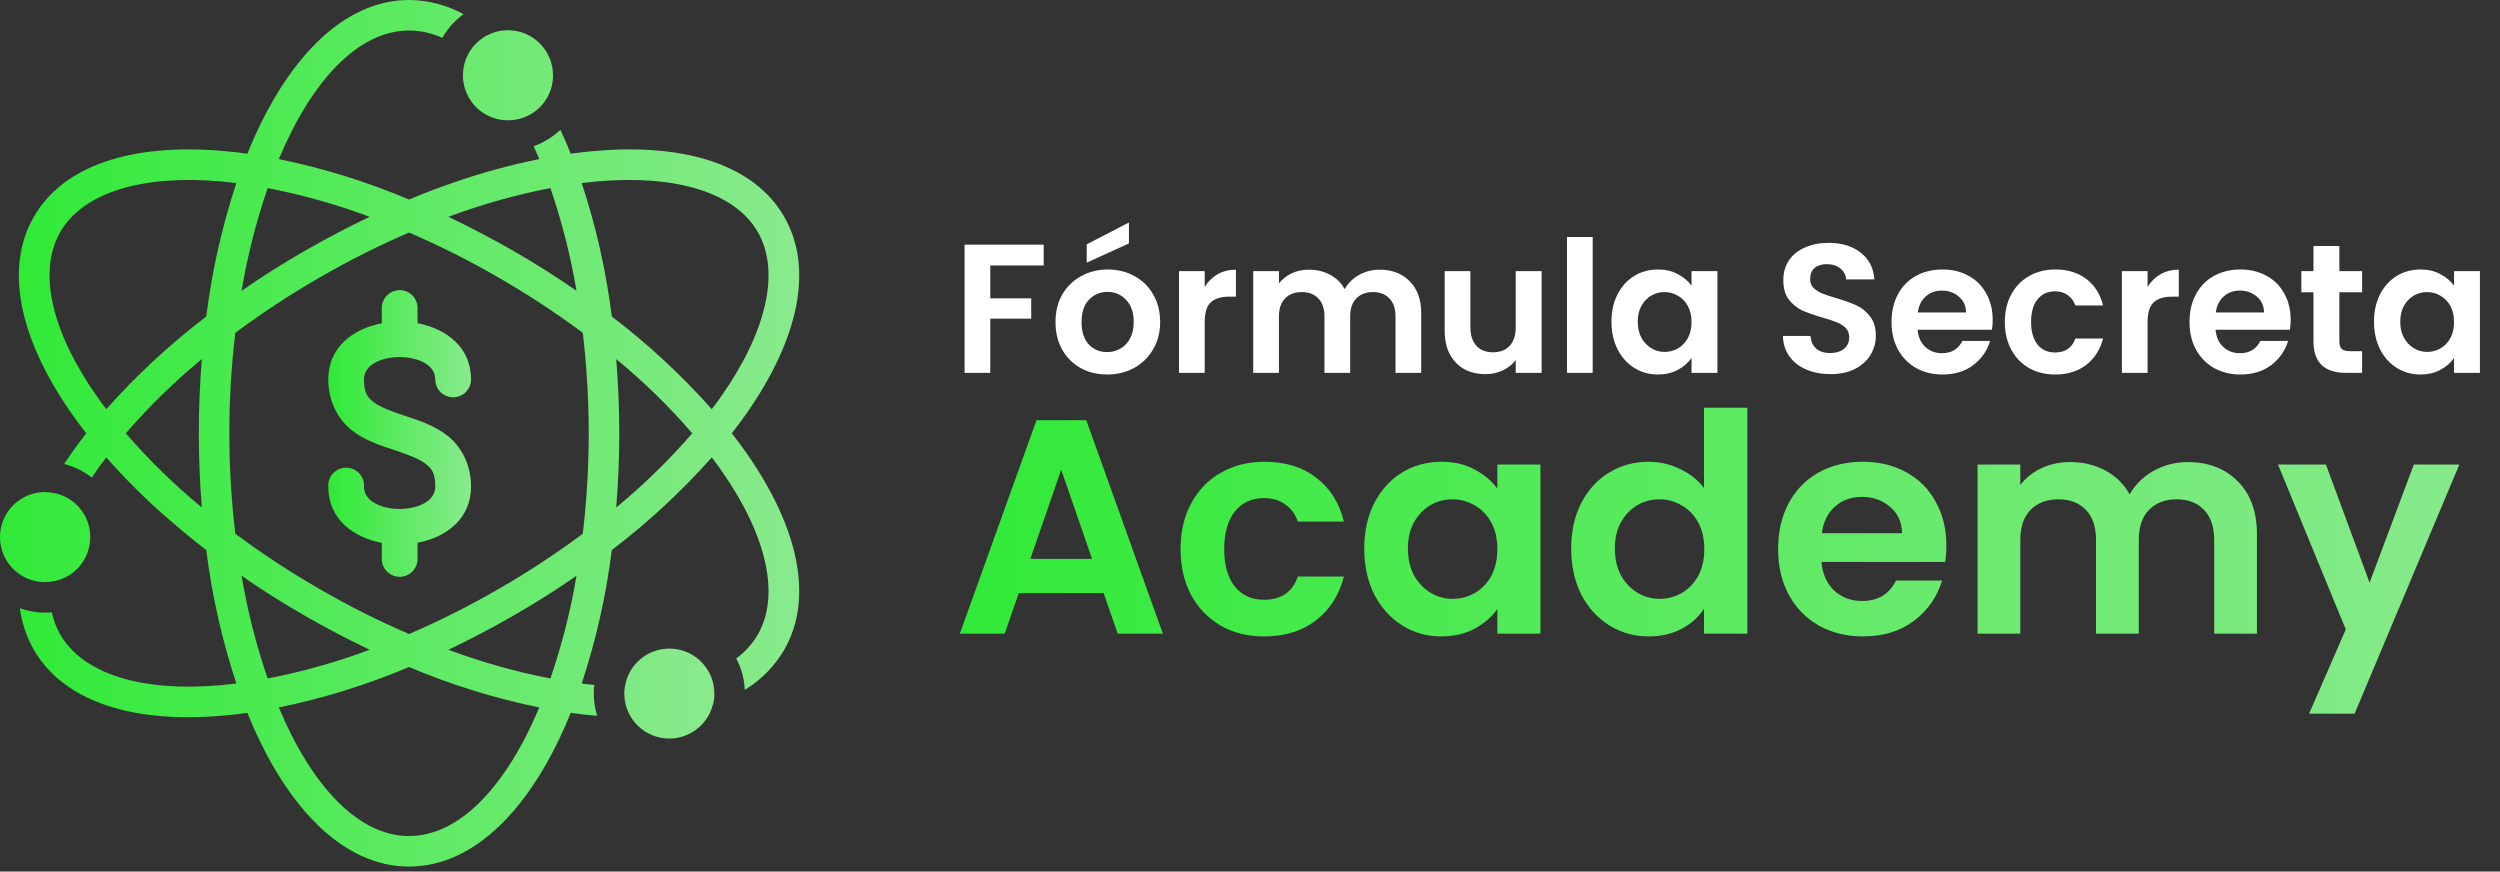
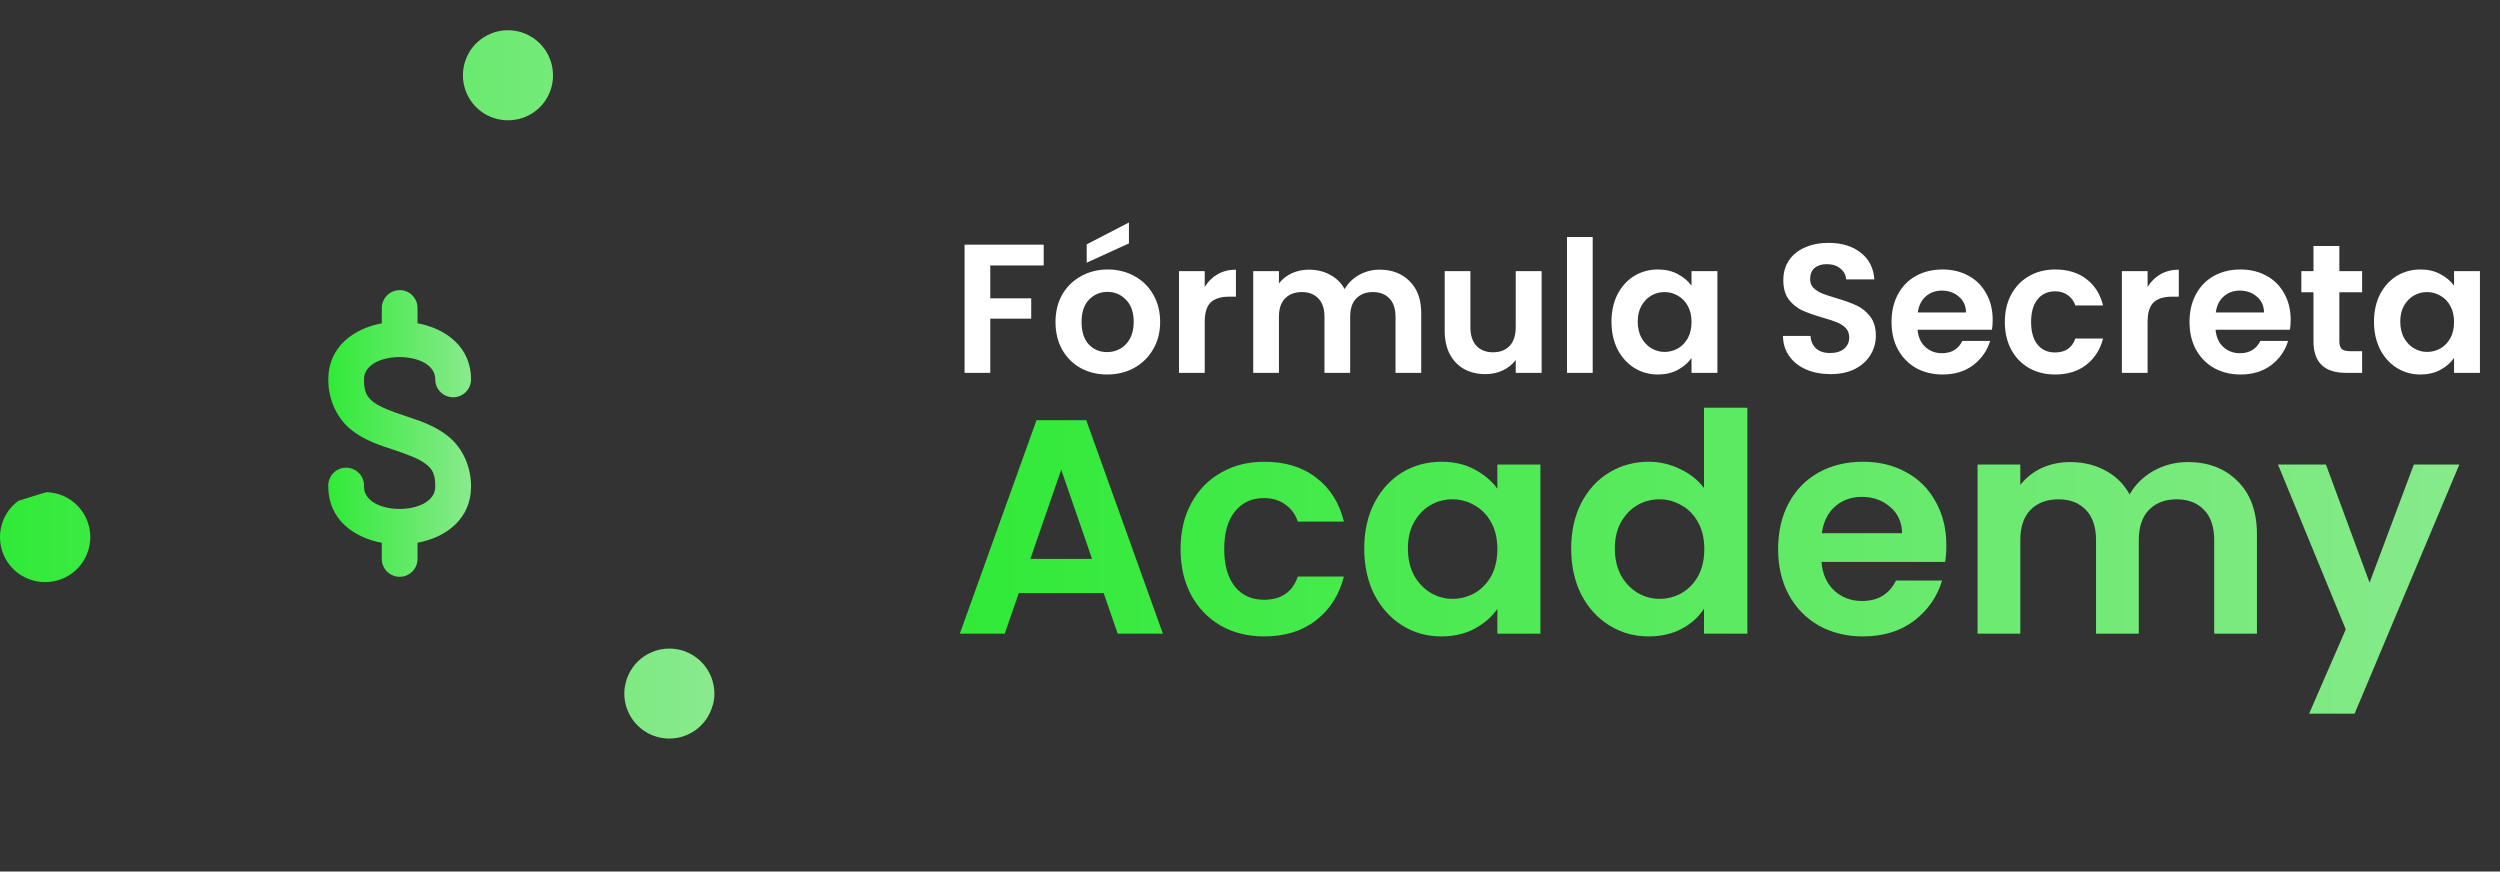
<svg xmlns="http://www.w3.org/2000/svg" width="393" height="137" viewBox="0 0 393 137" fill="none">
  <rect x="0" y="0" width="393" height="137" fill="#333333" stroke="none" />
  <path d="M62.779 45.612C62.037 45.626 61.331 45.932 60.814 46.465C60.297 46.998 60.012 47.713 60.02 48.456V50.822C55.489 51.671 51.605 54.589 51.605 59.651C51.605 63.153 53.197 65.997 55.319 67.652C57.442 69.308 59.84 70.029 61.941 70.73C64.053 71.441 65.867 72.109 66.897 72.916C67.937 73.712 68.425 74.401 68.425 76.502C68.425 81.172 57.219 81.172 57.219 76.502C57.242 76.119 57.187 75.735 57.057 75.374C56.926 75.013 56.724 74.683 56.461 74.403C56.198 74.124 55.88 73.901 55.528 73.749C55.176 73.596 54.796 73.518 54.412 73.518C54.028 73.518 53.648 73.596 53.296 73.749C52.944 73.901 52.626 74.124 52.363 74.403C52.1 74.683 51.898 75.013 51.767 75.374C51.637 75.735 51.582 76.119 51.605 76.502C51.605 81.554 55.489 84.482 60.02 85.331V87.687C59.997 88.07 60.052 88.454 60.182 88.815C60.313 89.176 60.516 89.507 60.779 89.786C61.041 90.066 61.359 90.289 61.711 90.441C62.063 90.593 62.443 90.672 62.827 90.672C63.211 90.672 63.591 90.593 63.943 90.441C64.295 90.289 64.613 90.066 64.876 89.786C65.139 89.507 65.341 89.176 65.472 88.815C65.602 88.454 65.657 88.07 65.634 87.687V85.321C70.165 84.472 74.049 81.543 74.049 76.492C74.049 72.979 72.457 70.135 70.335 68.491C68.213 66.835 65.814 66.092 63.713 65.392C61.601 64.692 59.787 64.023 58.747 63.227C57.718 62.421 57.219 61.742 57.219 59.64C57.219 54.961 68.425 54.961 68.425 59.64C68.425 60.386 68.721 61.102 69.248 61.629C69.776 62.156 70.491 62.453 71.237 62.453C71.983 62.453 72.698 62.156 73.225 61.629C73.753 61.102 74.049 60.386 74.049 59.64C74.049 54.589 70.165 51.671 65.634 50.811V48.445C65.638 48.069 65.567 47.695 65.424 47.347C65.281 46.998 65.07 46.682 64.803 46.417C64.536 46.152 64.218 45.943 63.869 45.803C63.519 45.663 63.145 45.594 62.769 45.601L62.779 45.612Z" fill="url(#paint0_linear_32_2)" />
-   <path d="M115.037 68.112C115.853 67.08 116.621 66.048 117.341 65.016C125.741 52.992 127.853 42 123.269 34.056C118.685 26.112 108.125 22.464 93.485 23.736C92.237 23.832 90.989 23.976 89.717 24.168C89.213 22.872 88.661 21.6 88.085 20.4C86.88 21.546 85.449 22.428 83.885 22.992C84.197 23.64 84.485 24.312 84.773 25.008C80.174 25.939 75.643 27.182 71.213 28.728C68.909 29.52 66.605 30.384 64.301 31.368C57.704 28.577 50.846 26.447 43.829 25.008C49.013 12.648 56.333 4.8 64.301 4.8C66.107 4.806 67.891 5.199 69.533 5.952C70.367 4.488 71.504 3.22 72.869 2.232C70.245 0.782 67.299 0.015 64.301 0C53.957 0 44.885 9.312 38.885 24.168C37.613 23.976 36.365 23.832 35.117 23.736C20.501 22.464 9.917 26.112 5.333 34.056C0.749 42 2.861 52.992 11.261 65.016C11.981 66.048 12.749 67.08 13.565 68.112C12.749 69.144 11.981 70.176 11.261 71.208C10.853 71.784 10.469 72.36 10.085 72.936C11.664 73.342 13.143 74.069 14.429 75.072C14.693 74.712 14.933 74.328 15.197 73.968C15.677 73.272 16.181 72.576 16.709 71.904C19.817 75.439 23.169 78.751 26.741 81.816C28.565 83.4 30.461 84.96 32.429 86.472C33.317 93.602 34.9 100.627 37.157 107.448C36.317 107.544 35.501 107.64 34.685 107.712C22.205 108.816 13.037 105.912 9.485 99.768C8.851 98.672 8.397 97.48 8.141 96.24C7.799 96.288 7.454 96.312 7.109 96.312C5.75 96.315 4.402 96.08 3.125 95.616C3.426 97.923 4.176 100.149 5.333 102.168C9.317 109.056 17.837 112.752 29.597 112.752C31.373 112.752 33.197 112.656 35.117 112.488C36.365 112.392 37.613 112.248 38.885 112.056C44.885 126.912 53.957 136.224 64.301 136.224C74.645 136.224 83.717 126.912 89.717 112.056C90.989 112.248 92.237 112.392 93.485 112.488C93.605 112.488 93.749 112.512 93.869 112.512C93.521 111.385 93.343 110.212 93.341 109.032C93.337 108.574 93.369 108.117 93.437 107.664C92.789 107.616 92.117 107.544 91.445 107.448C93.701 100.627 95.285 93.602 96.173 86.472C101.869 82.133 107.134 77.254 111.893 71.904C112.421 72.576 112.925 73.272 113.405 73.968C120.581 84.216 122.669 93.624 119.117 99.768C118.262 101.238 117.109 102.513 115.733 103.512C116.547 105.038 117.006 106.728 117.077 108.456C119.63 106.905 121.757 104.744 123.269 102.168C127.853 94.224 125.741 83.232 117.341 71.208C116.621 70.176 115.853 69.144 115.037 68.112ZM93.917 28.512C106.397 27.432 115.565 30.312 119.117 36.456C122.669 42.6 120.581 52.008 113.405 62.256C112.925 62.952 112.421 63.648 111.893 64.32C107.134 58.97 101.869 54.091 96.173 49.752C95.285 42.623 93.701 35.597 91.445 28.776C92.285 28.68 93.101 28.584 93.917 28.512ZM92.549 68.112C92.547 73.39 92.234 78.663 91.613 83.904C87.384 87.045 82.977 89.938 78.413 92.568C73.853 95.212 69.141 97.584 64.301 99.672C59.461 97.584 54.749 95.212 50.189 92.568C45.625 89.938 41.218 87.045 36.989 83.904C35.741 73.413 35.741 62.811 36.989 52.32C41.218 49.179 45.625 46.286 50.189 43.656C54.749 41.012 59.461 38.64 64.301 36.552C69.141 38.64 73.853 41.012 78.413 43.656C82.977 46.286 87.384 49.179 91.613 52.32C92.234 57.561 92.547 62.834 92.549 68.112ZM86.525 29.568C88.33 34.831 89.702 40.233 90.629 45.72C87.509 43.536 84.221 41.472 80.813 39.504C77.405 37.536 73.949 35.736 70.493 34.08C75.702 32.133 81.065 30.623 86.525 29.568ZM58.109 34.08C54.653 35.736 51.197 37.536 47.789 39.504C44.381 41.472 41.093 43.536 37.973 45.72C38.9 40.233 40.272 34.831 42.077 29.568C47.537 30.623 52.9 32.133 58.109 34.08ZM15.197 62.256C8.021 52.008 5.933 42.6 9.485 36.456C13.037 30.312 22.229 27.432 34.685 28.512C35.501 28.584 36.317 28.68 37.157 28.776C34.9 35.597 33.317 42.623 32.429 49.752C26.733 54.091 21.468 58.97 16.709 64.32C16.181 63.648 15.677 62.952 15.197 62.256ZM19.781 68.112C23.428 63.893 27.427 59.991 31.733 56.448C31.092 64.211 31.092 72.013 31.733 79.776C27.427 76.233 23.428 72.331 19.781 68.112ZM37.973 90.504C41.093 92.688 44.381 94.752 47.789 96.72C51.197 98.688 54.653 100.488 58.109 102.144C52.9 104.091 47.537 105.6 42.077 106.656C40.272 101.393 38.9 95.991 37.973 90.504ZM64.301 131.424C56.333 131.424 49.013 123.576 43.829 111.216C50.846 109.777 57.704 107.647 64.301 104.856C70.898 107.647 77.756 109.777 84.773 111.216C79.589 123.576 72.269 131.424 64.301 131.424ZM86.525 106.656C81.065 105.6 75.702 104.091 70.493 102.144C73.949 100.488 77.405 98.688 80.813 96.72C84.221 94.752 87.509 92.688 90.629 90.504C89.702 95.991 88.33 101.393 86.525 106.656ZM96.869 79.776C97.51 72.013 97.51 64.211 96.869 56.448C101.175 59.991 105.174 63.893 108.821 68.112C105.174 72.331 101.175 76.233 96.869 79.776Z" fill="url(#paint1_linear_32_2)" />
-   <path d="M112.301 109.032C112.303 109.623 112.23 110.212 112.085 110.784H112.061C111.634 112.452 110.613 113.908 109.189 114.876C107.765 115.845 106.037 116.261 104.328 116.046C102.62 115.831 101.048 115 99.909 113.708C98.77 112.417 98.141 110.754 98.141 109.032C98.136 108.662 98.168 108.292 98.237 107.928C98.514 106.169 99.445 104.579 100.843 103.476C102.241 102.373 104.004 101.838 105.779 101.977C107.555 102.116 109.212 102.92 110.421 104.228C111.63 105.536 112.301 107.251 112.301 109.032ZM86.933 11.832C86.943 13.391 86.434 14.909 85.487 16.147C84.54 17.385 83.208 18.273 81.701 18.672C81.097 18.826 80.476 18.906 79.853 18.912C78.629 18.913 77.427 18.597 76.362 17.995C75.297 17.392 74.407 16.524 73.778 15.474C73.15 14.425 72.804 13.23 72.775 12.007C72.746 10.784 73.035 9.574 73.613 8.496V8.472C74.405 7.007 75.688 5.869 77.237 5.256C78.067 4.917 78.956 4.745 79.853 4.752C80.783 4.752 81.704 4.935 82.563 5.29C83.422 5.646 84.203 6.168 84.86 6.825C85.517 7.483 86.039 8.263 86.395 9.122C86.75 9.982 86.933 10.902 86.933 11.832ZM14.189 84.432C14.192 86.181 13.545 87.868 12.374 89.168C11.204 90.467 9.593 91.285 7.853 91.464C7.613 91.488 7.349 91.512 7.109 91.512C5.681 91.512 4.286 91.085 3.101 90.288C1.846 89.436 0.899 88.203 0.398 86.772C-0.103 85.34 -0.132 83.785 0.317 82.337C0.766 80.888 1.668 79.622 2.891 78.724C4.114 77.827 5.592 77.346 7.109 77.352C7.221 77.348 7.334 77.356 7.445 77.376C9.263 77.453 10.981 78.231 12.238 79.546C13.495 80.862 14.194 82.613 14.189 84.432Z" fill="url(#paint2_linear_32_2)" />
+   <path d="M112.301 109.032C112.303 109.623 112.23 110.212 112.085 110.784H112.061C111.634 112.452 110.613 113.908 109.189 114.876C107.765 115.845 106.037 116.261 104.328 116.046C102.62 115.831 101.048 115 99.909 113.708C98.77 112.417 98.141 110.754 98.141 109.032C98.136 108.662 98.168 108.292 98.237 107.928C98.514 106.169 99.445 104.579 100.843 103.476C102.241 102.373 104.004 101.838 105.779 101.977C107.555 102.116 109.212 102.92 110.421 104.228C111.63 105.536 112.301 107.251 112.301 109.032ZM86.933 11.832C86.943 13.391 86.434 14.909 85.487 16.147C84.54 17.385 83.208 18.273 81.701 18.672C81.097 18.826 80.476 18.906 79.853 18.912C78.629 18.913 77.427 18.597 76.362 17.995C75.297 17.392 74.407 16.524 73.778 15.474C73.15 14.425 72.804 13.23 72.775 12.007C72.746 10.784 73.035 9.574 73.613 8.496V8.472C74.405 7.007 75.688 5.869 77.237 5.256C78.067 4.917 78.956 4.745 79.853 4.752C80.783 4.752 81.704 4.935 82.563 5.29C83.422 5.646 84.203 6.168 84.86 6.825C85.517 7.483 86.039 8.263 86.395 9.122C86.75 9.982 86.933 10.902 86.933 11.832ZM14.189 84.432C14.192 86.181 13.545 87.868 12.374 89.168C11.204 90.467 9.593 91.285 7.853 91.464C7.613 91.488 7.349 91.512 7.109 91.512C5.681 91.512 4.286 91.085 3.101 90.288C1.846 89.436 0.899 88.203 0.398 86.772C-0.103 85.34 -0.132 83.785 0.317 82.337C0.766 80.888 1.668 79.622 2.891 78.724C7.221 77.348 7.334 77.356 7.445 77.376C9.263 77.453 10.981 78.231 12.238 79.546C13.495 80.862 14.194 82.613 14.189 84.432Z" fill="url(#paint2_linear_32_2)" />
  <path d="M164.07 38.467V41.728H155.671V46.894H162.107V50.098H155.671V58.612H151.631V38.467H164.07ZM174.034 58.872C172.495 58.872 171.11 58.535 169.879 57.861C168.647 57.169 167.675 56.197 166.964 54.947C166.271 53.696 165.925 52.253 165.925 50.617C165.925 48.982 166.281 47.539 166.992 46.288C167.724 45.038 168.714 44.076 169.965 43.402C171.216 42.709 172.611 42.363 174.15 42.363C175.689 42.363 177.084 42.709 178.335 43.402C179.585 44.076 180.567 45.038 181.279 46.288C182.01 47.539 182.375 48.982 182.375 50.617C182.375 52.253 182 53.696 181.25 54.947C180.519 56.197 179.518 57.169 178.248 57.861C176.998 58.535 175.593 58.872 174.034 58.872ZM174.034 55.35C174.766 55.35 175.449 55.177 176.084 54.831C176.738 54.465 177.257 53.927 177.642 53.215C178.027 52.503 178.219 51.637 178.219 50.617C178.219 49.097 177.815 47.933 177.007 47.125C176.218 46.298 175.247 45.884 174.092 45.884C172.938 45.884 171.966 46.298 171.177 47.125C170.408 47.933 170.023 49.097 170.023 50.617C170.023 52.137 170.398 53.311 171.148 54.138C171.918 54.947 172.88 55.35 174.034 55.35ZM177.469 38.265L170.831 41.295V38.409L177.469 34.975V38.265ZM189.38 45.105C189.899 44.258 190.573 43.594 191.4 43.114C192.247 42.633 193.209 42.392 194.286 42.392V46.635H193.218C191.948 46.635 190.986 46.933 190.332 47.529C189.697 48.126 189.38 49.165 189.38 50.646V58.612H185.339V42.623H189.38V45.105ZM216.864 42.392C218.826 42.392 220.404 42.998 221.597 44.21C222.809 45.403 223.415 47.077 223.415 49.232V58.612H219.375V49.78C219.375 48.53 219.057 47.577 218.422 46.923C217.787 46.25 216.922 45.913 215.825 45.913C214.728 45.913 213.853 46.25 213.198 46.923C212.564 47.577 212.246 48.53 212.246 49.78V58.612H208.206V49.78C208.206 48.53 207.888 47.577 207.253 46.923C206.618 46.25 205.752 45.913 204.656 45.913C203.54 45.913 202.655 46.25 202 46.923C201.366 47.577 201.048 48.53 201.048 49.78V58.612H197.008V42.623H201.048V44.557C201.568 43.883 202.231 43.354 203.039 42.969C203.867 42.584 204.771 42.392 205.752 42.392C207.003 42.392 208.119 42.661 209.1 43.2C210.082 43.72 210.842 44.47 211.38 45.451C211.9 44.528 212.65 43.787 213.631 43.229C214.632 42.671 215.709 42.392 216.864 42.392ZM242.344 42.623V58.612H238.274V56.592C237.755 57.284 237.072 57.833 236.225 58.237C235.398 58.621 234.494 58.814 233.512 58.814C232.262 58.814 231.155 58.554 230.193 58.035C229.231 57.496 228.471 56.717 227.913 55.697C227.375 54.658 227.105 53.426 227.105 52.003V42.623H231.146V51.425C231.146 52.695 231.463 53.677 232.098 54.369C232.733 55.043 233.599 55.379 234.696 55.379C235.812 55.379 236.687 55.043 237.322 54.369C237.957 53.677 238.274 52.695 238.274 51.425V42.623H242.344ZM250.371 37.255V58.612H246.33V37.255H250.371ZM253.324 50.56C253.324 48.943 253.641 47.51 254.276 46.259C254.931 45.009 255.806 44.047 256.903 43.373C258.019 42.7 259.26 42.363 260.626 42.363C261.819 42.363 262.858 42.604 263.743 43.085C264.647 43.566 265.369 44.172 265.907 44.903V42.623H269.977V58.612H265.907V56.274C265.388 57.025 264.666 57.65 263.743 58.15C262.838 58.631 261.79 58.872 260.597 58.872C259.25 58.872 258.019 58.525 256.903 57.833C255.806 57.14 254.931 56.168 254.276 54.918C253.641 53.648 253.324 52.195 253.324 50.56ZM265.907 50.617C265.907 49.636 265.715 48.799 265.33 48.106C264.945 47.395 264.426 46.856 263.772 46.49C263.117 46.105 262.415 45.913 261.665 45.913C260.914 45.913 260.222 46.096 259.587 46.461C258.952 46.827 258.432 47.366 258.028 48.078C257.643 48.77 257.451 49.598 257.451 50.56C257.451 51.522 257.643 52.368 258.028 53.099C258.432 53.811 258.952 54.36 259.587 54.745C260.241 55.129 260.934 55.322 261.665 55.322C262.415 55.322 263.117 55.139 263.772 54.773C264.426 54.389 264.945 53.85 265.33 53.157C265.715 52.445 265.907 51.599 265.907 50.617ZM287.755 58.814C286.351 58.814 285.081 58.573 283.946 58.092C282.83 57.611 281.945 56.919 281.291 56.014C280.636 55.11 280.3 54.042 280.28 52.811H284.61C284.667 53.638 284.956 54.292 285.475 54.773C286.014 55.254 286.745 55.495 287.669 55.495C288.612 55.495 289.352 55.274 289.891 54.831C290.43 54.369 290.699 53.773 290.699 53.042C290.699 52.445 290.516 51.955 290.151 51.57C289.785 51.185 289.324 50.887 288.766 50.675C288.227 50.444 287.476 50.194 286.514 49.925C285.206 49.54 284.138 49.165 283.311 48.799C282.503 48.414 281.8 47.847 281.204 47.096C280.627 46.327 280.338 45.307 280.338 44.037C280.338 42.844 280.636 41.805 281.233 40.92C281.829 40.035 282.666 39.362 283.744 38.9C284.821 38.419 286.053 38.178 287.438 38.178C289.516 38.178 291.199 38.688 292.489 39.708C293.797 40.708 294.518 42.113 294.653 43.922H290.209C290.17 43.229 289.872 42.661 289.314 42.219C288.775 41.757 288.054 41.526 287.149 41.526C286.36 41.526 285.726 41.728 285.245 42.132C284.783 42.536 284.552 43.123 284.552 43.893C284.552 44.431 284.725 44.884 285.071 45.249C285.437 45.596 285.879 45.884 286.399 46.115C286.938 46.327 287.688 46.577 288.65 46.865C289.958 47.25 291.026 47.635 291.854 48.02C292.681 48.405 293.393 48.982 293.989 49.752C294.586 50.521 294.884 51.531 294.884 52.782C294.884 53.859 294.605 54.86 294.047 55.783C293.489 56.707 292.671 57.448 291.594 58.006C290.516 58.544 289.237 58.814 287.755 58.814ZM313.25 50.271C313.25 50.848 313.212 51.368 313.135 51.83H301.446C301.542 52.984 301.947 53.888 302.658 54.542C303.37 55.197 304.246 55.524 305.285 55.524C306.786 55.524 307.853 54.879 308.488 53.59H312.846C312.385 55.129 311.499 56.399 310.191 57.4C308.883 58.381 307.276 58.872 305.371 58.872C303.832 58.872 302.447 58.535 301.215 57.861C300.003 57.169 299.051 56.197 298.358 54.947C297.685 53.696 297.348 52.253 297.348 50.617C297.348 48.963 297.685 47.51 298.358 46.259C299.032 45.009 299.974 44.047 301.187 43.373C302.399 42.7 303.794 42.363 305.371 42.363C306.891 42.363 308.248 42.69 309.441 43.344C310.653 43.999 311.586 44.932 312.24 46.144C312.914 47.337 313.25 48.712 313.25 50.271ZM309.066 49.117C309.046 48.078 308.671 47.25 307.94 46.635C307.209 46 306.314 45.682 305.256 45.682C304.255 45.682 303.409 45.99 302.716 46.606C302.043 47.202 301.629 48.039 301.475 49.117H309.066ZM315.161 50.617C315.161 48.963 315.497 47.52 316.171 46.288C316.844 45.038 317.777 44.076 318.97 43.402C320.163 42.709 321.529 42.363 323.068 42.363C325.05 42.363 326.686 42.863 327.975 43.864C329.283 44.845 330.159 46.23 330.601 48.02H326.243C326.012 47.327 325.618 46.788 325.06 46.404C324.521 46 323.848 45.798 323.04 45.798C321.885 45.798 320.971 46.221 320.298 47.068C319.624 47.895 319.288 49.078 319.288 50.617C319.288 52.137 319.624 53.321 320.298 54.167C320.971 54.995 321.885 55.408 323.04 55.408C324.675 55.408 325.743 54.677 326.243 53.215H330.601C330.159 54.947 329.283 56.322 327.975 57.342C326.666 58.362 325.031 58.872 323.068 58.872C321.529 58.872 320.163 58.535 318.97 57.861C317.777 57.169 316.844 56.207 316.171 54.975C315.497 53.725 315.161 52.272 315.161 50.617ZM337.602 45.105C338.121 44.258 338.795 43.594 339.622 43.114C340.469 42.633 341.431 42.392 342.508 42.392V46.635H341.44C340.17 46.635 339.208 46.933 338.554 47.529C337.919 48.126 337.602 49.165 337.602 50.646V58.612H333.561V42.623H337.602V45.105ZM360.093 50.271C360.093 50.848 360.054 51.368 359.978 51.83H348.289C348.385 52.984 348.789 53.888 349.501 54.542C350.213 55.197 351.088 55.524 352.127 55.524C353.628 55.524 354.696 54.879 355.331 53.59H359.689C359.227 55.129 358.342 56.399 357.034 57.4C355.725 58.381 354.119 58.872 352.214 58.872C350.675 58.872 349.289 58.535 348.058 57.861C346.846 57.169 345.893 56.197 345.201 54.947C344.527 53.696 344.191 52.253 344.191 50.617C344.191 48.963 344.527 47.51 345.201 46.259C345.874 45.009 346.817 44.047 348.029 43.373C349.241 42.7 350.636 42.363 352.214 42.363C353.734 42.363 355.09 42.69 356.283 43.344C357.495 43.999 358.429 44.932 359.083 46.144C359.756 47.337 360.093 48.712 360.093 50.271ZM355.908 49.117C355.889 48.078 355.514 47.25 354.783 46.635C354.051 46 353.157 45.682 352.098 45.682C351.098 45.682 350.251 45.99 349.559 46.606C348.885 47.202 348.472 48.039 348.318 49.117H355.908ZM367.746 45.942V53.677C367.746 54.215 367.872 54.61 368.122 54.86C368.391 55.091 368.834 55.206 369.449 55.206H371.325V58.612H368.785C365.38 58.612 363.677 56.957 363.677 53.648V45.942H361.772V42.623H363.677V38.669H367.746V42.623H371.325V45.942H367.746ZM373.192 50.56C373.192 48.943 373.51 47.51 374.145 46.259C374.799 45.009 375.674 44.047 376.771 43.373C377.887 42.7 379.128 42.363 380.494 42.363C381.687 42.363 382.726 42.604 383.611 43.085C384.516 43.566 385.237 44.172 385.776 44.903V42.623H389.845V58.612H385.776V56.274C385.256 57.025 384.535 57.65 383.611 58.15C382.707 58.631 381.658 58.872 380.465 58.872C379.119 58.872 377.887 58.525 376.771 57.833C375.674 57.14 374.799 56.168 374.145 54.918C373.51 53.648 373.192 52.195 373.192 50.56ZM385.776 50.617C385.776 49.636 385.583 48.799 385.199 48.106C384.814 47.395 384.294 46.856 383.64 46.49C382.986 46.105 382.284 45.913 381.533 45.913C380.783 45.913 380.09 46.096 379.455 46.461C378.82 46.827 378.301 47.366 377.897 48.078C377.512 48.77 377.32 49.598 377.32 50.56C377.32 51.522 377.512 52.368 377.897 53.099C378.301 53.811 378.82 54.36 379.455 54.745C380.109 55.129 380.802 55.322 381.533 55.322C382.284 55.322 382.986 55.139 383.64 54.773C384.294 54.389 384.814 53.85 385.199 53.157C385.583 52.445 385.776 51.599 385.776 50.617Z" fill="white" />
  <path d="M173.495 93.228H160.151L157.943 99.612H150.887L162.935 66.06H170.759L182.807 99.612H175.703L173.495 93.228ZM171.671 87.852L166.823 73.836L161.975 87.852H171.671ZM185.583 86.316C185.583 83.564 186.143 81.164 187.263 79.116C188.383 77.036 189.935 75.436 191.919 74.316C193.903 73.164 196.175 72.588 198.735 72.588C202.031 72.588 204.751 73.42 206.895 75.084C209.071 76.716 210.527 79.02 211.263 81.996H204.015C203.631 80.844 202.975 79.948 202.047 79.308C201.151 78.636 200.031 78.3 198.687 78.3C196.767 78.3 195.247 79.004 194.127 80.412C193.007 81.788 192.447 83.756 192.447 86.316C192.447 88.844 193.007 90.812 194.127 92.22C195.247 93.596 196.767 94.284 198.687 94.284C201.407 94.284 203.183 93.068 204.015 90.636H211.263C210.527 93.516 209.071 95.804 206.895 97.5C204.719 99.196 201.999 100.044 198.735 100.044C196.175 100.044 193.903 99.484 191.919 98.364C189.935 97.212 188.383 95.612 187.263 93.564C186.143 91.484 185.583 89.068 185.583 86.316ZM214.458 86.22C214.458 83.532 214.986 81.148 216.042 79.068C217.13 76.988 218.586 75.388 220.41 74.268C222.266 73.148 224.33 72.588 226.602 72.588C228.586 72.588 230.314 72.988 231.786 73.788C233.29 74.588 234.49 75.596 235.386 76.812V73.02H242.154V99.612H235.386V95.724C234.522 96.972 233.322 98.012 231.786 98.844C230.282 99.644 228.538 100.044 226.554 100.044C224.314 100.044 222.266 99.468 220.41 98.316C218.586 97.164 217.13 95.548 216.042 93.468C214.986 91.356 214.458 88.94 214.458 86.22ZM235.386 86.316C235.386 84.684 235.066 83.292 234.426 82.14C233.786 80.956 232.922 80.06 231.834 79.452C230.746 78.812 229.578 78.492 228.33 78.492C227.082 78.492 225.93 78.796 224.874 79.404C223.818 80.012 222.954 80.908 222.282 82.092C221.642 83.244 221.322 84.62 221.322 86.22C221.322 87.82 221.642 89.228 222.282 90.444C222.954 91.628 223.818 92.54 224.874 93.18C225.962 93.82 227.114 94.14 228.33 94.14C229.578 94.14 230.746 93.836 231.834 93.228C232.922 92.588 233.786 91.692 234.426 90.54C235.066 89.356 235.386 87.948 235.386 86.316ZM246.989 86.22C246.989 83.532 247.517 81.148 248.573 79.068C249.661 76.988 251.133 75.388 252.989 74.268C254.845 73.148 256.909 72.588 259.181 72.588C260.909 72.588 262.557 72.972 264.125 73.74C265.693 74.476 266.941 75.468 267.869 76.716V64.092H274.685V99.612H267.869V95.676C267.037 96.988 265.869 98.044 264.365 98.844C262.861 99.644 261.117 100.044 259.133 100.044C256.893 100.044 254.845 99.468 252.989 98.316C251.133 97.164 249.661 95.548 248.573 93.468C247.517 91.356 246.989 88.94 246.989 86.22ZM267.917 86.316C267.917 84.684 267.597 83.292 266.957 82.14C266.317 80.956 265.453 80.06 264.365 79.452C263.277 78.812 262.109 78.492 260.861 78.492C259.613 78.492 258.461 78.796 257.405 79.404C256.349 80.012 255.485 80.908 254.813 82.092C254.173 83.244 253.853 84.62 253.853 86.22C253.853 87.82 254.173 89.228 254.813 90.444C255.485 91.628 256.349 92.54 257.405 93.18C258.493 93.82 259.645 94.14 260.861 94.14C262.109 94.14 263.277 93.836 264.365 93.228C265.453 92.588 266.317 91.692 266.957 90.54C267.597 89.356 267.917 87.948 267.917 86.316ZM305.968 85.74C305.968 86.7 305.904 87.564 305.776 88.332H286.336C286.496 90.252 287.168 91.756 288.352 92.844C289.536 93.932 290.992 94.476 292.72 94.476C295.216 94.476 296.992 93.404 298.048 91.26H305.296C304.528 93.82 303.056 95.932 300.88 97.596C298.704 99.228 296.032 100.044 292.864 100.044C290.304 100.044 288 99.484 285.952 98.364C283.936 97.212 282.352 95.596 281.2 93.516C280.08 91.436 279.52 89.036 279.52 86.316C279.52 83.564 280.08 81.148 281.2 79.068C282.32 76.988 283.888 75.388 285.904 74.268C287.92 73.148 290.24 72.588 292.864 72.588C295.392 72.588 297.648 73.132 299.632 74.22C301.648 75.308 303.2 76.86 304.288 78.876C305.408 80.86 305.968 83.148 305.968 85.74ZM299.008 83.82C298.976 82.092 298.352 80.716 297.136 79.692C295.92 78.636 294.432 78.108 292.672 78.108C291.008 78.108 289.6 78.62 288.448 79.644C287.328 80.636 286.64 82.028 286.384 83.82H299.008ZM343.897 72.636C347.161 72.636 349.785 73.644 351.769 75.66C353.785 77.644 354.793 80.428 354.793 84.012V99.612H348.073V84.924C348.073 82.844 347.545 81.26 346.489 80.172C345.433 79.052 343.993 78.492 342.169 78.492C340.345 78.492 338.889 79.052 337.801 80.172C336.745 81.26 336.217 82.844 336.217 84.924V99.612H329.497V84.924C329.497 82.844 328.969 81.26 327.913 80.172C326.857 79.052 325.417 78.492 323.593 78.492C321.737 78.492 320.265 79.052 319.177 80.172C318.121 81.26 317.593 82.844 317.593 84.924V99.612H310.873V73.02H317.593V76.236C318.457 75.116 319.561 74.236 320.905 73.596C322.281 72.956 323.785 72.636 325.417 72.636C327.497 72.636 329.353 73.084 330.985 73.98C332.617 74.844 333.881 76.092 334.777 77.724C335.641 76.188 336.889 74.956 338.521 74.028C340.185 73.1 341.977 72.636 343.897 72.636ZM386.61 73.02L370.146 112.188H362.994L368.754 98.94L358.098 73.02H365.634L372.498 91.596L379.458 73.02H386.61Z" fill="url(#paint3_linear_32_2)" />
  <defs>
    <linearGradient id="paint0_linear_32_2" x1="51.6" y1="68.136" x2="74.049" y2="68.136" gradientUnits="userSpaceOnUse">
      <stop stop-color="#30EA37" />
      <stop offset="1" stop-color="#89EA8D" />
    </linearGradient>
    <linearGradient id="paint1_linear_32_2" x1="2.963" y1="68.112" x2="125.639" y2="68.112" gradientUnits="userSpaceOnUse">
      <stop stop-color="#30EA37" />
      <stop offset="1" stop-color="#89EA8D" />
    </linearGradient>
    <linearGradient id="paint2_linear_32_2" x1="0" y1="60.427" x2="112.301" y2="60.427" gradientUnits="userSpaceOnUse">
      <stop stop-color="#30EA37" />
      <stop offset="1" stop-color="#89EA8D" />
    </linearGradient>
    <linearGradient id="paint3_linear_32_2" x1="149.639" y1="68.112" x2="392.639" y2="68.112" gradientUnits="userSpaceOnUse">
      <stop stop-color="#30EA37" />
      <stop offset="1" stop-color="#89EA8D" />
    </linearGradient>
  </defs>
</svg>